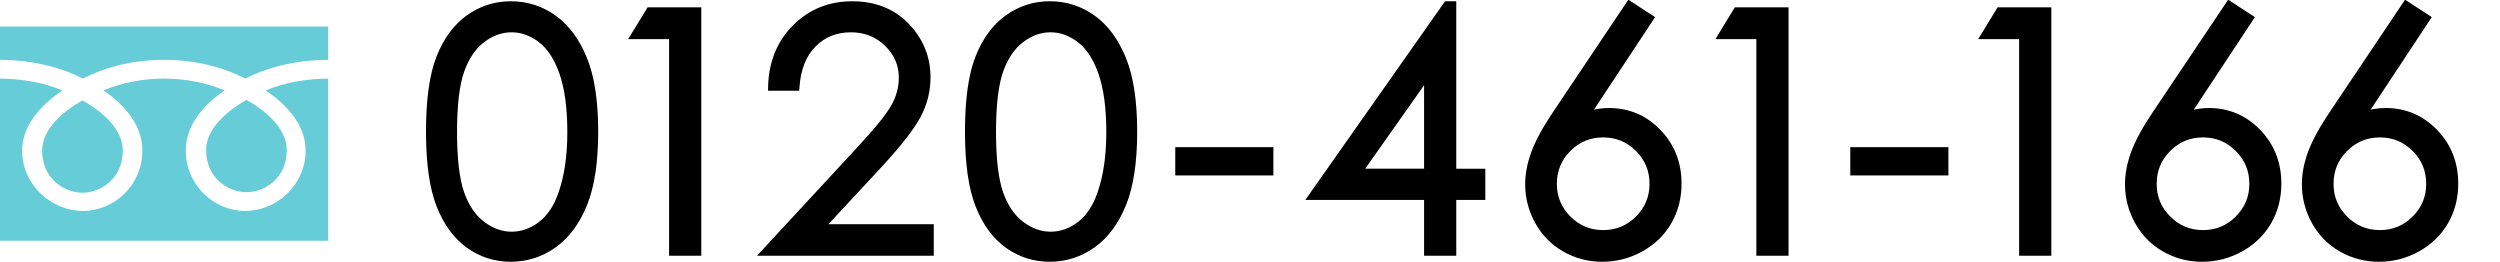
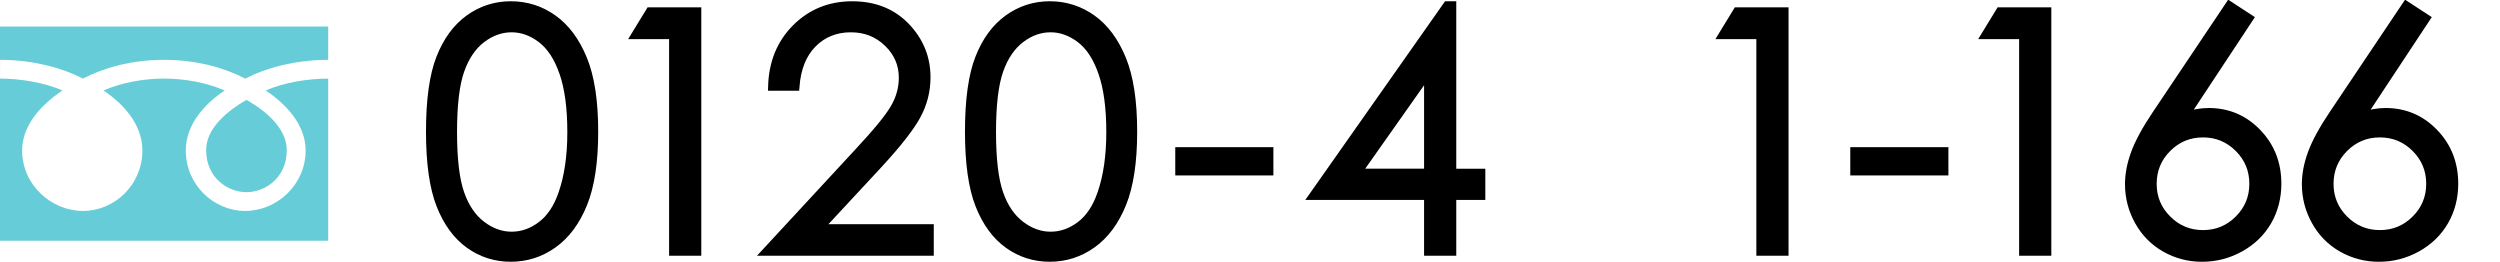
<svg xmlns="http://www.w3.org/2000/svg" version="1.1" id="レイヤー_1" x="0px" y="0px" width="299.197px" height="31.352px" viewBox="5.401 0.324 299.197 31.352" enable-background="new 5.401 0.324 299.197 31.352" xml:space="preserve">
  <g>
    <path fill="#66CDD8" d="M30.071,18.284c0,3.395,2.672,5.041,4.826,5.041c2.157,0,4.825-1.646,4.825-5.041   c0-2.64-2.601-4.751-4.825-6.009C32.685,13.536,30.071,15.645,30.071,18.284z" />
-     <path fill="#66CDD8" d="M10.442,18.341c0,3.396,2.677,5.047,4.83,5.047c2.154,0,4.829-1.65,4.829-5.047   c0-2.636-2.611-4.746-4.829-6.005C13.051,13.594,10.442,15.706,10.442,18.341z" />
    <path fill="#66CDD8" d="M5.401,3.501v25.632h39.278V3.501H5.401z M44.677,9.73c-2.361,0-5.231,0.443-7.48,1.422   c2.427,1.619,4.78,4.084,4.78,7.188c0,4.098-3.441,7.229-7.233,7.229c-3.781,0-7.108-3.133-7.108-7.229   c0-3.104,2.226-5.569,4.657-7.188c-2.25-0.979-4.896-1.422-7.256-1.422c-2.36,0-5.008,0.443-7.255,1.422   c2.428,1.619,4.657,4.084,4.657,7.188c0,4.098-3.32,7.229-7.112,7.229c-3.789,0-7.28-3.133-7.28-7.229   c0-3.104,2.402-5.569,4.827-7.188c-2.25-0.979-5.11-1.422-7.469-1.422V7.486c3.99,0,7.52,0.997,9.92,2.244   c2.403-1.247,5.72-2.244,9.712-2.244c3.992,0,7.308,0.997,9.711,2.244c2.4-1.247,5.937-2.244,9.932-2.244V9.73H44.677z" />
  </g>
  <g display="none" opacity="0.1">
    <g display="inline">
      <path d="M63.658,1.522c6.305,0,9.458,5.015,9.458,15.044c0,9.983-3.153,14.979-9.458,14.979c-6.291,0-9.436-4.992-9.436-14.979    C54.222,6.537,57.367,1.522,63.658,1.522z M63.658,28.598c1.833,0,3.226-0.883,4.179-2.649s1.43-4.894,1.43-9.382    c0-4.5-0.477-7.646-1.43-9.436c-0.954-1.789-2.346-2.684-4.179-2.684c-1.818,0-3.204,0.895-4.157,2.684    c-0.954,1.789-1.43,4.935-1.43,9.436c0,4.488,0.476,7.615,1.43,9.382C60.455,27.715,61.839,28.598,63.658,28.598z" />
      <path d="M91.265,31.039h-3.717V8.208c-1.511,1.012-3.842,1.518-6.995,1.518V6.801c4.56,0,7.178-1.759,7.852-5.279h2.859    L91.265,31.039L91.265,31.039z" />
      <path d="M120.215,31.039h-19.223c0-1.773,0.546-3.464,1.638-5.068c1.092-1.606,3.794-4.258,8.105-7.951    c1.54-1.014,2.848-2.223,3.926-3.628c1.078-1.407,1.617-3.006,1.617-4.795c0-1.598-0.462-2.855-1.386-3.772    c-0.924-0.917-2.221-1.375-3.893-1.375c-1.452,0-2.691,0.462-3.717,1.386c-1.026,0.924-1.605,2.288-1.737,4.091h-3.871    c0.22-2.552,1.162-4.589,2.826-6.115c1.664-1.525,3.86-2.288,6.587-2.288c2.889,0,5.117,0.777,6.687,2.332    c1.569,1.555,2.354,3.497,2.354,5.829c0,2.112-0.58,3.974-1.738,5.587c-1.158,1.613-2.771,3.262-4.839,4.949    c-4.839,4.076-7.295,6.532-7.368,7.368h14.033L120.215,31.039L120.215,31.039z" />
      <path d="M134.67,1.522c6.305,0,9.458,5.015,9.458,15.044c0,9.983-3.153,14.979-9.458,14.979c-6.291,0-9.436-4.992-9.436-14.979    C125.234,6.537,128.379,1.522,134.67,1.522z M134.67,28.598c1.833,0,3.226-0.883,4.179-2.649c0.953-1.767,1.43-4.894,1.43-9.382    c0-4.5-0.477-7.646-1.43-9.436c-0.954-1.789-2.346-2.684-4.179-2.684c-1.818,0-3.204,0.895-4.157,2.684    c-0.954,1.789-1.43,4.935-1.43,9.436c0,4.488,0.476,7.615,1.43,9.382C131.465,27.715,132.852,28.598,134.67,28.598z" />
      <path d="M159.265,22.329h-10.888v-3.585h10.888V22.329z" />
      <path d="M182.384,24.109h-3.938v6.93h-3.738v-6.93h-12.384v-3.275l13.196-19.18h2.926v19.18h3.938V24.109z M174.71,20.834V7.527    l-8.908,13.307H174.71z" />
      <path d="M190.989,15.379c1.906-2.097,4.1-3.146,6.577-3.146c2.435,0,4.485,0.88,6.158,2.64c1.672,1.759,2.507,4.003,2.507,6.73    c0,2.756-0.828,5.103-2.484,7.037c-1.658,1.936-3.856,2.902-6.599,2.902c-3.153,0-5.599-1.213-7.336-3.641    s-2.606-5.905-2.606-10.438c0-10.631,3.418-15.947,10.25-15.947c2.17,0,4.01,0.609,5.521,1.826    c1.51,1.217,2.427,3.021,2.749,5.411h-3.827c-0.337-2.874-1.885-4.311-4.641-4.311c-1.789,0-3.233,0.942-4.334,2.827    C191.825,9.158,191.179,11.86,190.989,15.379z M190.945,18.282c0.044,3.313,0.616,5.86,1.716,7.644    c1.1,1.781,2.565,2.672,4.398,2.672c1.613,0,2.9-0.646,3.859-1.936c0.961-1.29,1.439-2.896,1.439-4.816    c0-1.965-0.491-3.574-1.475-4.828c-0.982-1.252-2.295-1.879-3.938-1.879C194.897,15.137,192.896,16.186,190.945,18.282z" />
      <path d="M224.251,31.039h-3.718V8.208c-1.511,1.012-3.842,1.518-6.993,1.518V6.801c4.561,0,7.176-1.759,7.853-5.279h2.858V31.039z    " />
      <path d="M244.908,22.329h-10.888v-3.585h10.888V22.329z" />
    </g>
-     <path display="inline" d="M261.263,30.759h-3.717V7.927c-1.512,1.012-3.843,1.518-6.994,1.518V6.52   c4.561,0,7.177-1.759,7.853-5.279h2.858V30.759z" />
    <path display="inline" d="M275.204,14.847c1.906-2.097,4.1-3.146,6.577-3.146c2.435,0,4.485,0.88,6.158,2.64   c1.672,1.759,2.507,4.002,2.507,6.731c0,2.756-0.828,5.102-2.484,7.037c-1.658,1.936-3.856,2.901-6.599,2.901   c-3.153,0-5.599-1.213-7.336-3.639c-1.737-2.429-2.606-5.906-2.606-10.438c0-10.631,3.418-15.947,10.25-15.947   c2.17,0,4.01,0.609,5.521,1.826c1.51,1.217,2.427,3.021,2.749,5.411h-3.827c-0.337-2.874-1.885-4.311-4.641-4.311   c-1.789,0-3.233,0.942-4.334,2.827C276.04,8.626,275.394,11.328,275.204,14.847z M275.16,17.75   c0.044,3.314,0.616,5.861,1.716,7.645c1.101,1.781,2.565,2.672,4.398,2.672c1.613,0,2.9-0.646,3.859-1.936   c0.961-1.291,1.439-2.896,1.439-4.816c0-1.965-0.49-3.573-1.474-4.829c-0.983-1.253-2.296-1.88-3.938-1.88   C279.112,14.605,277.11,15.654,275.16,17.75z" />
    <path display="inline" d="M300.159,14.847c1.906-2.097,4.101-3.146,6.577-3.146c2.435,0,4.485,0.88,6.158,2.64   c1.672,1.759,2.507,4.003,2.507,6.731c0,2.756-0.828,5.102-2.484,7.037c-1.657,1.936-3.856,2.901-6.599,2.901   c-3.153,0-5.599-1.213-7.336-3.639c-1.737-2.429-2.606-5.906-2.606-10.438c0-10.631,3.418-15.947,10.25-15.947   c2.171,0,4.011,0.609,5.521,1.826c1.51,1.217,2.427,3.021,2.749,5.411h-3.827c-0.337-2.874-1.885-4.311-4.641-4.311   c-1.789,0-3.233,0.942-4.334,2.827C300.995,8.626,300.349,11.329,300.159,14.847z M300.115,17.75   c0.044,3.314,0.616,5.861,1.716,7.645c1.1,1.781,2.565,2.672,4.398,2.672c1.613,0,2.899-0.646,3.858-1.936   c0.962-1.291,1.44-2.896,1.44-4.816c0-1.965-0.491-3.573-1.474-4.828c-0.983-1.253-2.295-1.88-3.938-1.88   C304.067,14.606,302.065,15.654,300.115,17.75z" />
  </g>
  <g>
    <path stroke="#000000" stroke-miterlimit="10" d="M56.884,16.073c0-3.789,0.407-6.719,1.221-8.789   c0.813-2.07,1.963-3.639,3.447-4.707c1.484-1.067,3.145-1.602,4.98-1.602c1.862,0,3.548,0.537,5.059,1.611   c1.51,1.074,2.705,2.686,3.584,4.834s1.318,5.032,1.318,8.652c0,3.606-0.433,6.478-1.299,8.613   c-0.866,2.136-2.061,3.747-3.584,4.834s-3.216,1.631-5.078,1.631c-1.836,0-3.49-0.527-4.961-1.582   c-1.472-1.055-2.621-2.627-3.447-4.717C57.297,22.763,56.884,19.836,56.884,16.073z M59.599,16.122c0,3.245,0.29,5.698,0.869,7.359   c0.579,1.661,1.436,2.922,2.568,3.782s2.331,1.29,3.594,1.29c1.276,0,2.467-0.42,3.574-1.261c1.106-0.841,1.946-2.101,2.52-3.782   c0.716-2.046,1.074-4.509,1.074-7.389c0-2.893-0.319-5.262-0.957-7.105c-0.638-1.844-1.521-3.192-2.646-4.046   c-1.126-0.854-2.314-1.28-3.564-1.28c-1.276,0-2.474,0.427-3.594,1.28c-1.12,0.854-1.973,2.111-2.559,3.772   S59.599,12.864,59.599,16.122z" />
    <path stroke="#000000" stroke-miterlimit="10" d="M83.185,1.698h5.645v28.73h-2.852V4.511h-4.512L83.185,1.698z" />
    <path stroke="#000000" stroke-miterlimit="10" d="M100.579,10.683h-2.754c0.078-2.833,1.025-5.159,2.842-6.978   s4.059-2.729,6.729-2.729c2.643,0,4.782,0.854,6.416,2.56c1.634,1.707,2.451,3.719,2.451,6.038c0,1.628-0.39,3.155-1.169,4.582   c-0.779,1.427-2.292,3.357-4.538,5.793l-7.157,7.707h13.255v2.773H97.142l10.977-11.863c2.227-2.384,3.675-4.153,4.346-5.307   c0.67-1.153,1.006-2.368,1.006-3.646c0-1.616-0.603-3.007-1.807-4.173c-1.205-1.167-2.679-1.75-4.424-1.75   c-1.836,0-3.363,0.612-4.58,1.836C101.441,6.75,100.748,8.469,100.579,10.683z" />
    <path stroke="#000000" stroke-miterlimit="10" d="M121.388,16.073c0-3.789,0.407-6.719,1.221-8.789   c0.813-2.07,1.963-3.639,3.447-4.707c1.484-1.067,3.145-1.602,4.98-1.602c1.862,0,3.548,0.537,5.059,1.611   c1.51,1.074,2.705,2.686,3.584,4.834s1.318,5.032,1.318,8.652c0,3.606-0.433,6.478-1.299,8.613   c-0.866,2.136-2.061,3.747-3.584,4.834s-3.216,1.631-5.078,1.631c-1.836,0-3.49-0.527-4.961-1.582   c-1.472-1.055-2.621-2.627-3.447-4.717C121.801,22.763,121.388,19.836,121.388,16.073z M124.103,16.122   c0,3.245,0.29,5.698,0.869,7.359c0.579,1.661,1.436,2.922,2.568,3.782s2.331,1.29,3.594,1.29c1.276,0,2.467-0.42,3.574-1.261   c1.106-0.841,1.946-2.101,2.52-3.782c0.716-2.046,1.074-4.509,1.074-7.389c0-2.893-0.319-5.262-0.957-7.105   c-0.638-1.844-1.521-3.192-2.646-4.046c-1.126-0.854-2.314-1.28-3.564-1.28c-1.276,0-2.474,0.427-3.594,1.28   c-1.12,0.854-1.973,2.111-2.559,3.772S124.103,12.864,124.103,16.122z" />
    <path stroke="#000000" stroke-miterlimit="10" d="M146.556,18.437h10.742v2.383h-10.742V18.437z" />
    <path stroke="#000000" stroke-miterlimit="10" d="M178.603,0.976h0.582v20.039h3.477v2.734h-3.477v6.68h-2.852v-6.68h-13.75   L178.603,0.976z M176.333,21.015V8.947l-8.512,12.067H176.333z" />
-     <path stroke="#000000" stroke-miterlimit="10" d="M200.423,0.976l2.363,1.542l-7.77,11.757c1.042-0.351,2.02-0.526,2.933-0.526   c2.281,0,4.219,0.823,5.81,2.471s2.387,3.675,2.387,6.084c0,1.653-0.385,3.147-1.153,4.482c-0.77,1.335-1.861,2.396-3.275,3.184   s-2.937,1.182-4.565,1.182c-1.577,0-3.041-0.381-4.39-1.143c-1.35-0.762-2.408-1.833-3.178-3.213   c-0.769-1.38-1.153-2.858-1.153-4.434c0-1.172,0.237-2.405,0.714-3.701c0.476-1.296,1.327-2.854,2.553-4.678L200.423,0.976z    M197.268,16.269c-1.67,0-3.095,0.589-4.274,1.768s-1.77,2.607-1.77,4.287c0,1.667,0.59,3.089,1.771,4.268s2.605,1.768,4.274,1.768   s3.094-0.589,4.274-1.768s1.771-2.601,1.771-4.268c0-1.68-0.591-3.108-1.771-4.287C200.362,16.857,198.937,16.269,197.268,16.269z" />
    <path stroke="#000000" stroke-miterlimit="10" d="M213.306,1.698h5.645v28.73h-2.852V4.511h-4.512L213.306,1.698z" />
    <path stroke="#000000" stroke-miterlimit="10" d="M227.341,18.437h10.742v2.383h-10.742V18.437z" />
    <path stroke="#000000" stroke-miterlimit="10" d="M244.755,1.698h5.645v28.73h-2.852V4.511h-4.512L244.755,1.698z" />
    <path stroke="#000000" stroke-miterlimit="10" d="M272.208,0.976l2.363,1.542l-7.77,11.757c1.042-0.351,2.02-0.526,2.933-0.526   c2.281,0,4.219,0.823,5.81,2.471s2.387,3.675,2.387,6.084c0,1.653-0.385,3.147-1.153,4.482c-0.77,1.335-1.861,2.396-3.275,3.184   s-2.937,1.182-4.565,1.182c-1.577,0-3.041-0.381-4.39-1.143c-1.35-0.762-2.408-1.833-3.178-3.213   c-0.769-1.38-1.153-2.858-1.153-4.434c0-1.172,0.237-2.405,0.714-3.701c0.476-1.296,1.327-2.854,2.553-4.678L272.208,0.976z    M269.053,16.269c-1.67,0-3.095,0.589-4.274,1.768s-1.77,2.607-1.77,4.287c0,1.667,0.59,3.089,1.771,4.268s2.605,1.768,4.274,1.768   s3.094-0.589,4.274-1.768s1.771-2.601,1.771-4.268c0-1.68-0.591-3.108-1.771-4.287C272.147,16.857,270.722,16.269,269.053,16.269z" />
    <path stroke="#000000" stroke-miterlimit="10" d="M293.376,0.976l2.363,1.542l-7.77,11.757c1.042-0.351,2.02-0.526,2.933-0.526   c2.281,0,4.219,0.823,5.81,2.471s2.387,3.675,2.387,6.084c0,1.653-0.385,3.147-1.153,4.482c-0.77,1.335-1.861,2.396-3.275,3.184   s-2.937,1.182-4.565,1.182c-1.577,0-3.041-0.381-4.39-1.143c-1.35-0.762-2.408-1.833-3.178-3.213   c-0.769-1.38-1.153-2.858-1.153-4.434c0-1.172,0.237-2.405,0.714-3.701c0.476-1.296,1.327-2.854,2.553-4.678L293.376,0.976z    M290.221,16.269c-1.67,0-3.095,0.589-4.274,1.768s-1.77,2.607-1.77,4.287c0,1.667,0.59,3.089,1.771,4.268s2.605,1.768,4.274,1.768   s3.094-0.589,4.274-1.768s1.771-2.601,1.771-4.268c0-1.68-0.591-3.108-1.771-4.287C293.315,16.857,291.89,16.269,290.221,16.269z" />
  </g>
</svg>